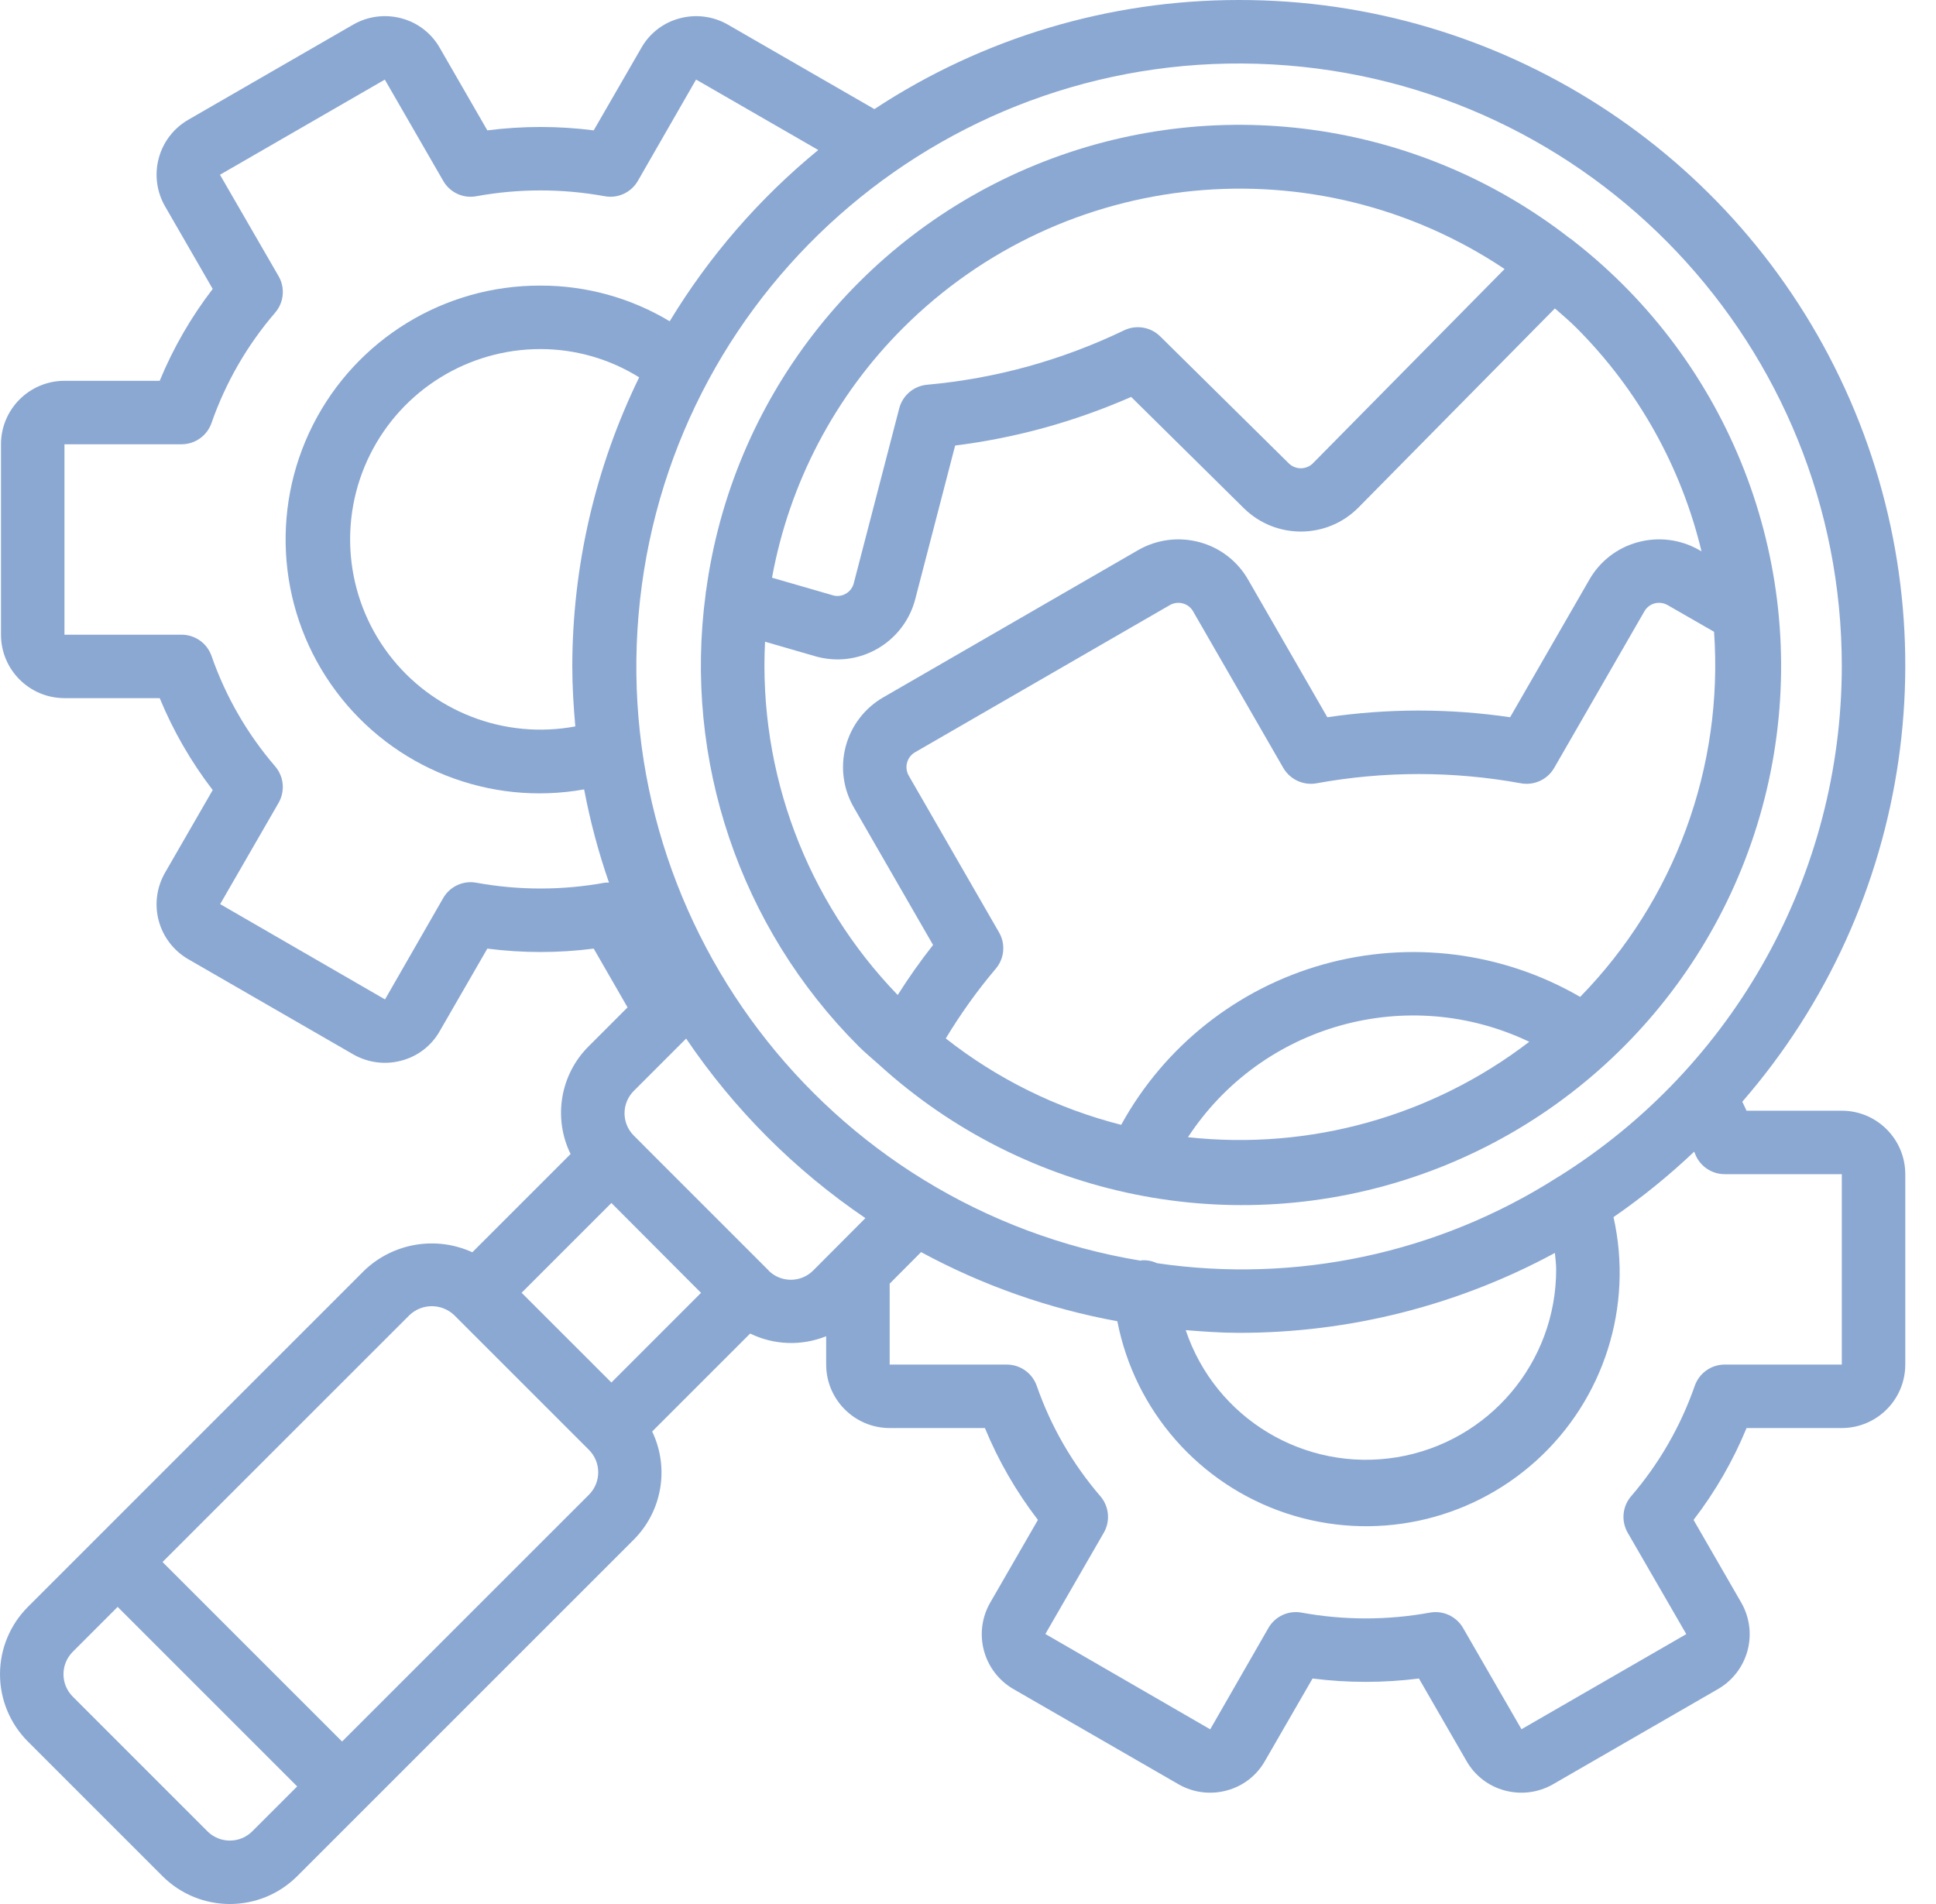
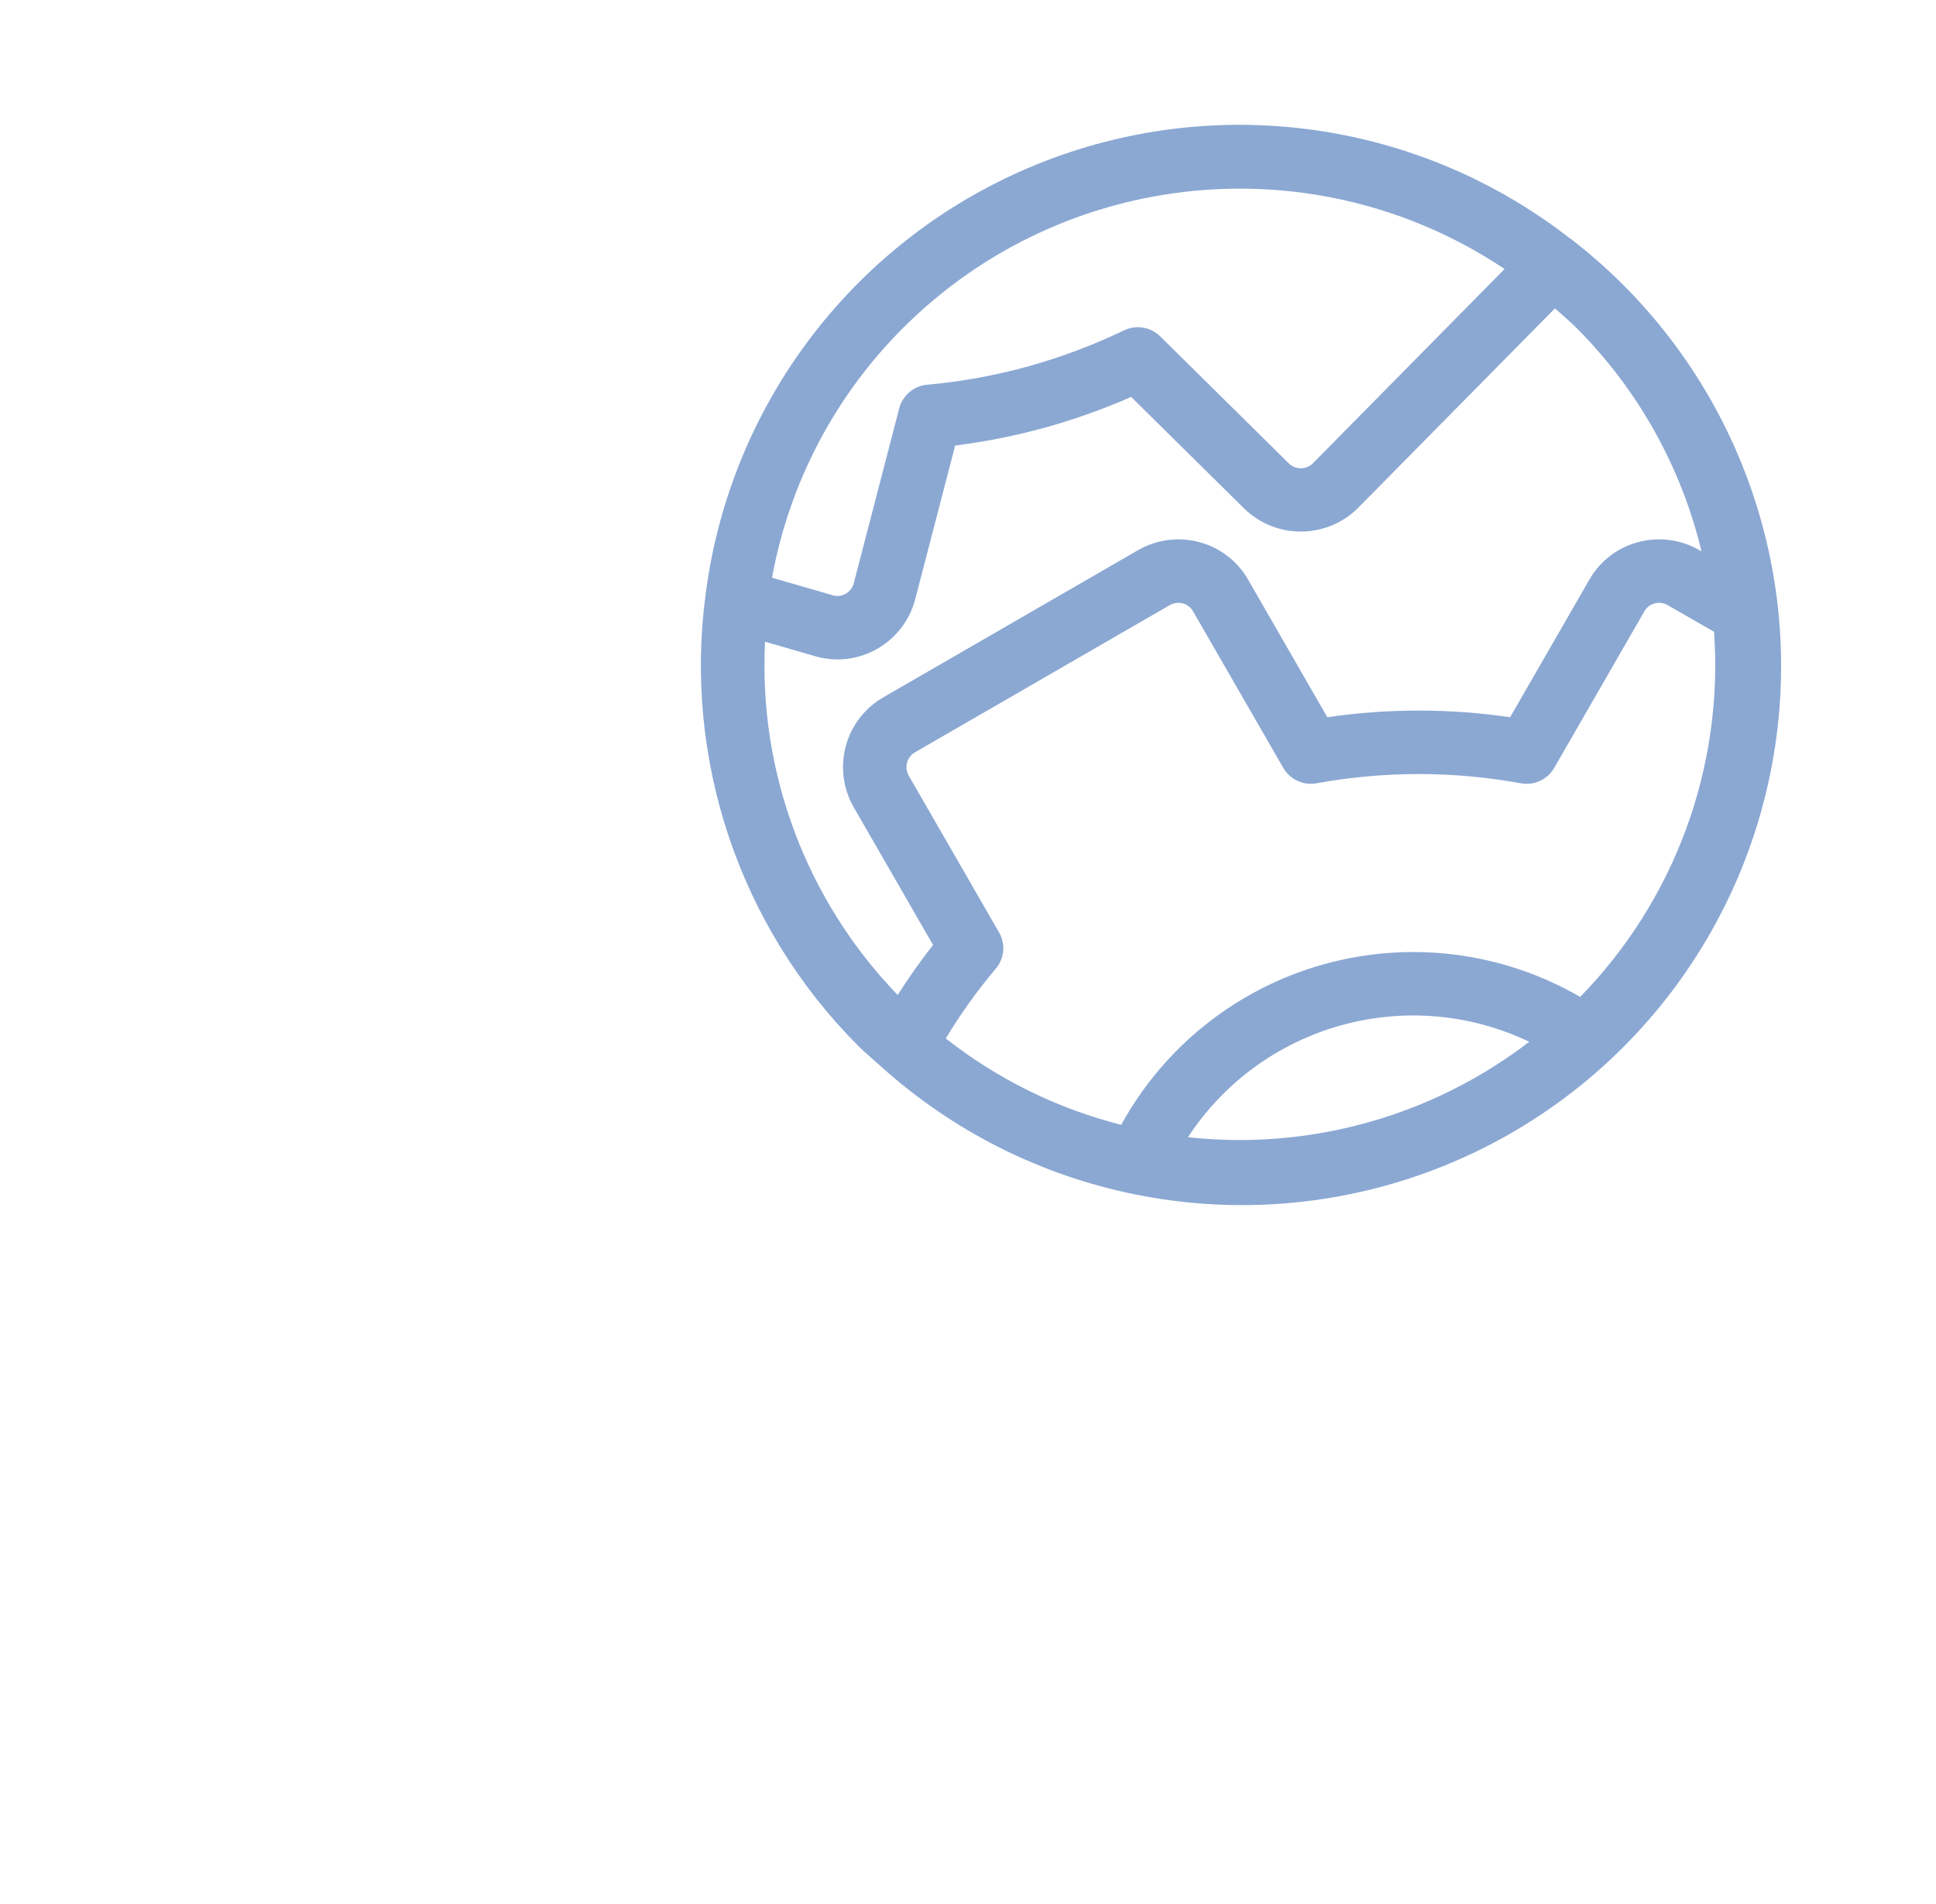
<svg xmlns="http://www.w3.org/2000/svg" width="61" height="60" viewBox="0 0 61 60" fill="none">
-   <path d="M39.032 2.1145e-05C34.951 -0.001 30.959 1.194 27.551 3.438L22.922 0.769C22.464 0.51 21.921 0.441 21.413 0.579C20.901 0.713 20.465 1.05 20.206 1.511L18.707 4.108C17.595 3.966 16.468 3.966 15.355 4.108L13.863 1.52C13.603 1.055 13.165 0.714 12.65 0.578C12.137 0.44 11.591 0.51 11.131 0.774L5.929 3.776C5.47 4.042 5.135 4.48 5 4.993C4.864 5.505 4.938 6.051 5.205 6.51L6.702 9.105C6.02 9.992 5.458 10.966 5.032 12H2.031C0.927 12.002 0.032 12.896 0.031 14V20.001C0.032 21.105 0.927 21.999 2.031 22H5.032C5.459 23.035 6.02 24.009 6.702 24.896L5.208 27.487C4.939 27.946 4.863 28.493 4.999 29.007C5.135 29.521 5.471 29.96 5.932 30.227L11.141 33.232C11.599 33.491 12.141 33.56 12.65 33.422C13.162 33.288 13.597 32.952 13.857 32.49L15.355 29.893C16.468 30.036 17.595 30.036 18.707 29.893L19.773 31.745L18.555 32.964C17.652 33.856 17.42 35.226 17.978 36.366L14.882 39.462C13.74 38.94 12.396 39.165 11.485 40.03L0.879 50.637C0.316 51.2 0 51.963 0 52.758C0 53.554 0.316 54.317 0.879 54.88L5.121 59.123C6.294 60.292 8.192 60.292 9.364 59.123L19.971 48.516C20.865 47.617 21.096 46.253 20.549 45.11L23.636 42.023C24.386 42.389 25.256 42.42 26.031 42.108V43.001C26.033 44.105 26.928 45 28.032 45.001H31.033C31.459 46.036 32.021 47.009 32.703 47.896L31.209 50.487C30.939 50.946 30.864 51.493 31 52.007C31.136 52.522 31.471 52.961 31.932 53.227L37.142 56.232C37.599 56.492 38.142 56.56 38.65 56.423C39.162 56.288 39.598 55.952 39.858 55.49L41.356 52.894C42.469 53.035 43.595 53.035 44.708 52.894L46.2 55.481C46.46 55.947 46.898 56.287 47.414 56.423C47.926 56.561 48.472 56.491 48.932 56.227L54.134 53.225C54.593 52.959 54.927 52.522 55.063 52.009C55.199 51.496 55.125 50.95 54.858 50.492L53.361 47.896C54.043 47.009 54.605 46.036 55.031 45.001H58.032C59.136 45 60.031 44.105 60.032 43.001V37.001C60.031 35.897 59.136 35.002 58.032 35.001H55.029C54.992 34.908 54.938 34.812 54.897 34.718C60.285 28.512 61.551 19.73 58.135 12.255C54.719 4.779 47.251 -0.012 39.032 2.1145e-05ZM58.032 21C58.025 27.535 54.658 33.606 49.12 37.073C49.098 37.089 49.07 37.098 49.049 37.115C45.31 39.495 40.84 40.45 36.455 39.806C36.304 39.736 36.139 39.705 35.973 39.716C35.961 39.718 35.951 39.725 35.939 39.727C25.989 38.079 19.062 28.94 20.165 18.915C21.268 8.89 30.016 1.475 40.086 2.03C50.157 2.584 58.037 10.915 58.032 21ZM49.032 40.001C49.036 42.939 46.909 45.446 44.01 45.922C41.111 46.397 38.295 44.702 37.36 41.916C37.913 41.96 38.467 42.001 39.032 42.001C42.51 42.005 45.934 41.139 48.992 39.483C49.007 39.656 49.032 39.828 49.032 40.001ZM18.032 21C18.032 21.639 18.072 22.267 18.127 22.891C15.891 23.308 13.611 22.424 12.241 20.608C10.871 18.792 10.647 16.357 11.662 14.321C12.677 12.285 14.757 10.999 17.031 11C18.13 11.001 19.207 11.31 20.139 11.891C18.756 14.729 18.035 17.844 18.032 21ZM15.011 27.817C14.595 27.739 14.175 27.933 13.964 28.301L12.131 31.494L6.937 28.491L8.777 25.301C8.989 24.933 8.946 24.473 8.671 24.151C7.79 23.128 7.11 21.948 6.666 20.674C6.527 20.271 6.148 20.001 5.721 20.001H2.031V14H5.721C6.147 14 6.526 13.73 6.665 13.328C7.11 12.053 7.79 10.874 8.671 9.851C8.947 9.529 8.99 9.068 8.777 8.701L6.931 5.507L12.125 2.509L13.965 5.699C14.175 6.068 14.595 6.262 15.012 6.183C16.347 5.94 17.716 5.94 19.051 6.183C19.467 6.261 19.887 6.067 20.098 5.7L21.932 2.507L25.782 4.727C23.927 6.247 22.344 8.072 21.101 10.124C19.872 9.386 18.465 8.997 17.031 9C14 8.988 11.223 10.69 9.857 13.396C8.492 16.102 8.772 19.347 10.583 21.778C12.393 24.209 15.421 25.409 18.405 24.876C18.594 25.873 18.855 26.854 19.188 27.812C19.142 27.811 19.096 27.812 19.051 27.817C17.716 28.06 16.347 28.06 15.012 27.817H15.011ZM22.088 40.741L19.264 43.566L16.435 40.738L19.264 37.909L19.326 37.971L22.088 40.741ZM7.95 57.708C7.559 58.099 6.926 58.099 6.535 57.708L2.293 53.465C2.105 53.278 2 53.023 2 52.759C2 52.493 2.105 52.239 2.293 52.052L3.707 50.637L9.364 56.294L7.95 57.708ZM18.557 47.102L10.778 54.88L5.121 49.223L12.9 41.445C13.295 41.067 13.917 41.067 14.313 41.445L18.556 45.688C18.946 46.079 18.946 46.711 18.557 47.102ZM24.222 40.044L24.213 40.03L20.74 36.557L19.969 35.784C19.581 35.395 19.581 34.767 19.969 34.378L21.619 32.728C23.125 34.956 25.042 36.876 27.267 38.386L25.625 40.034C25.239 40.423 24.612 40.427 24.221 40.044H24.222ZM58.032 37.001V43.001H54.342C53.916 43.001 53.537 43.271 53.398 43.673C52.953 44.948 52.274 46.127 51.393 47.151C51.117 47.472 51.075 47.933 51.286 48.3L53.132 51.495L47.939 54.492L46.099 51.302C45.887 50.935 45.468 50.741 45.051 50.818C43.716 51.061 42.348 51.061 41.013 50.818C40.596 50.74 40.176 50.934 39.965 51.302L38.132 54.495L32.938 51.491L34.778 48.301C34.99 47.934 34.947 47.473 34.672 47.151C33.791 46.128 33.111 44.949 32.667 43.674C32.527 43.271 32.148 43.001 31.722 43.001H28.032V40.451L29.022 39.457C30.955 40.505 33.042 41.239 35.205 41.635C35.755 44.462 37.787 46.774 40.52 47.685C43.254 48.596 46.266 47.964 48.403 46.031C50.539 44.099 51.47 41.165 50.839 38.354C51.739 37.733 52.589 37.043 53.382 36.291C53.388 36.308 53.397 36.328 53.403 36.345C53.547 36.739 53.922 37.001 54.342 37.001H58.032Z" fill="#8BA8D3" />
  <path d="M22.241 18.643C22.234 18.666 22.24 18.689 22.235 18.712C21.53 23.951 23.308 29.218 27.042 32.959C27.255 33.172 27.484 33.359 27.705 33.558C27.711 33.566 27.721 33.571 27.727 33.578C32.334 37.752 38.853 39.075 44.723 37.029C50.593 34.983 54.877 29.894 55.892 23.761C56.906 17.628 54.489 11.43 49.59 7.603C49.546 7.564 49.498 7.528 49.448 7.498C44.656 3.776 38.242 2.899 32.627 5.197C27.012 7.495 23.053 12.618 22.246 18.631L22.241 18.643ZM37.431 35.836C39.758 32.284 44.352 30.999 48.184 32.829C45.12 35.179 41.269 36.256 37.431 35.836ZM49.788 31.414C47.344 29.998 44.431 29.628 41.709 30.387C38.988 31.145 36.687 32.969 35.327 35.446C33.315 34.935 31.432 34.008 29.8 32.724C30.264 31.954 30.788 31.221 31.369 30.533C31.647 30.212 31.691 29.75 31.478 29.382L28.636 24.448C28.563 24.324 28.543 24.176 28.579 24.036C28.616 23.897 28.706 23.778 28.831 23.706L36.856 19.07C36.981 18.997 37.131 18.978 37.271 19.016C37.409 19.053 37.526 19.145 37.595 19.27L40.435 24.2C40.648 24.564 41.065 24.758 41.48 24.684C43.611 24.295 45.794 24.295 47.924 24.684C48.34 24.759 48.758 24.565 48.969 24.2L51.812 19.264C51.881 19.142 51.996 19.052 52.132 19.015C52.271 18.978 52.418 18.997 52.543 19.068L54.007 19.909C54.308 24.17 52.773 28.358 49.789 31.414H49.788ZM53.612 17.375L53.536 17.331C52.952 16.997 52.26 16.909 51.611 17.085C50.961 17.258 50.407 17.686 50.075 18.271L47.581 22.602C45.671 22.321 43.732 22.321 41.822 22.602L39.332 18.277C39 17.689 38.445 17.259 37.793 17.085C37.142 16.909 36.447 16.998 35.862 17.335L27.829 21.976C27.245 22.313 26.82 22.869 26.647 23.521C26.474 24.173 26.567 24.867 26.906 25.45L29.399 29.778C29.001 30.284 28.629 30.811 28.285 31.355C25.412 28.382 23.898 24.352 24.105 20.222L25.754 20.699C25.962 20.752 26.175 20.78 26.39 20.78C27.546 20.777 28.553 19.992 28.84 18.872L30.095 14.04C31.052 13.92 31.999 13.731 32.928 13.474C33.854 13.217 34.761 12.894 35.641 12.508L39.195 16.018C40.196 17.001 41.802 16.994 42.794 16.002L48.992 9.719C49.22 9.92 49.452 10.113 49.67 10.332C51.608 12.271 52.972 14.709 53.612 17.375ZM28.457 10.332C33.524 5.275 41.456 4.499 47.407 8.477L41.379 14.588C41.279 14.694 41.14 14.754 40.995 14.757C40.849 14.758 40.708 14.702 40.605 14.599L36.555 10.599C36.254 10.303 35.8 10.227 35.419 10.409C34.447 10.877 33.434 11.257 32.395 11.546C31.353 11.834 30.288 12.027 29.211 12.124C28.791 12.162 28.439 12.46 28.333 12.869L26.902 18.375C26.868 18.513 26.78 18.631 26.658 18.704C26.545 18.773 26.41 18.797 26.279 18.77L24.325 18.205C24.869 15.221 26.311 12.474 28.457 10.332Z" fill="#8BA8D3" />
</svg>